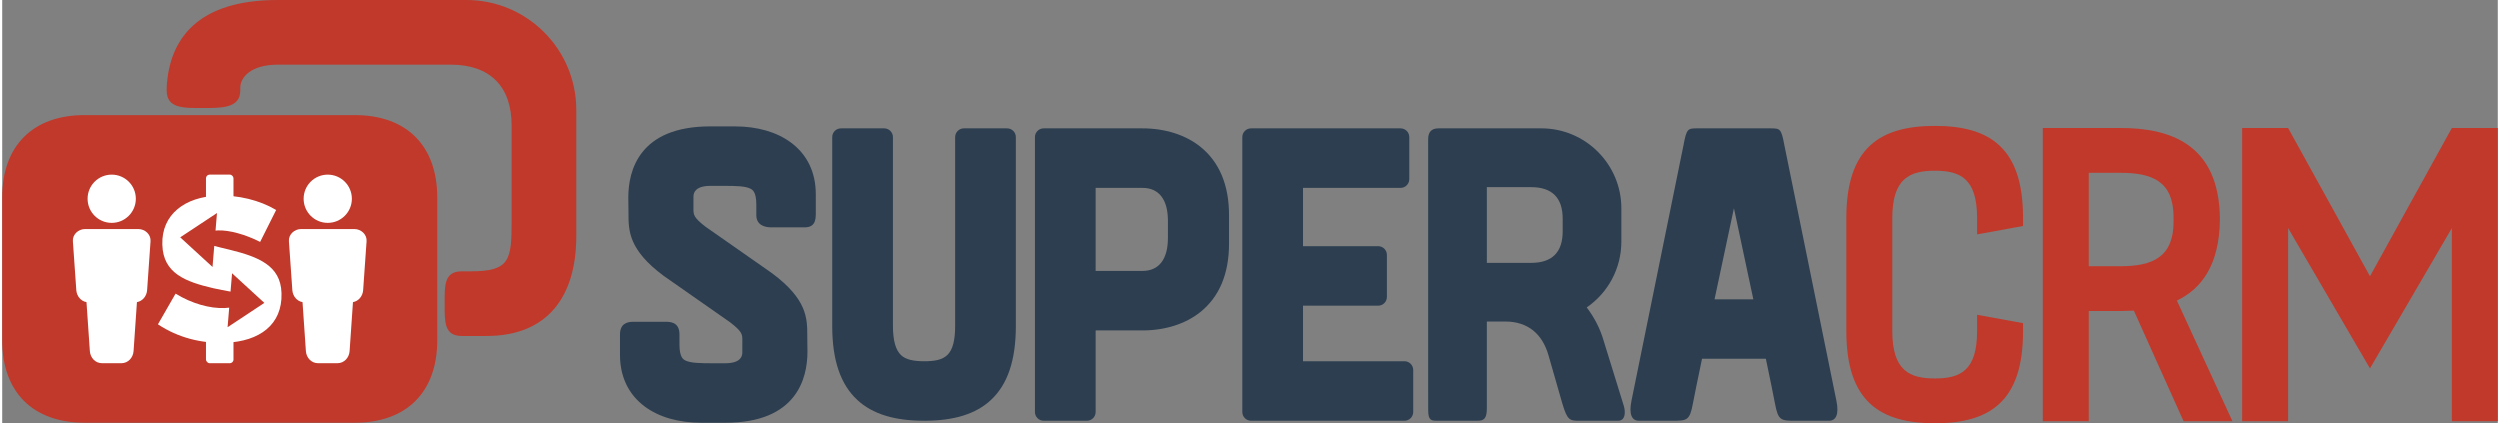
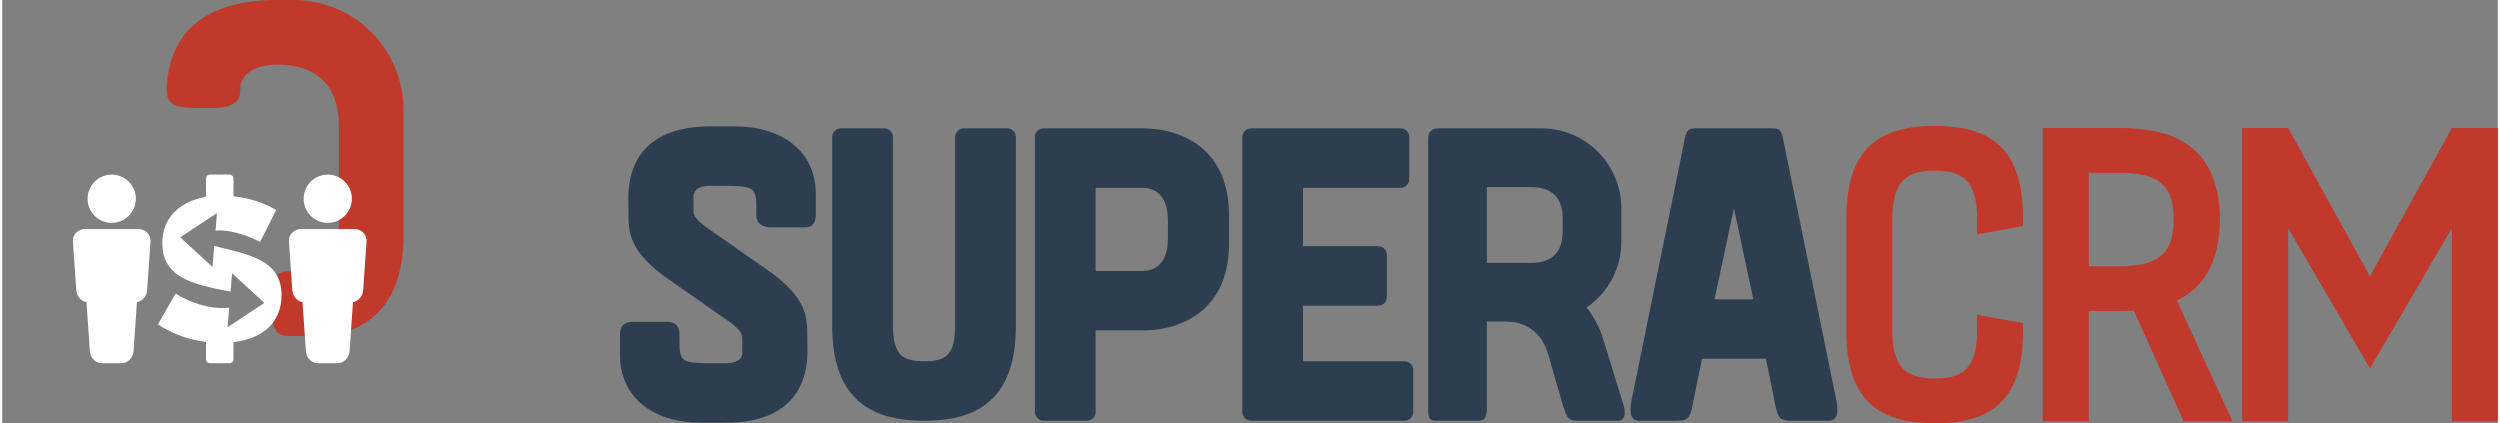
<svg xmlns="http://www.w3.org/2000/svg" xml:space="preserve" width="1199px" height="203px" version="1.1" style="shape-rendering:geometricPrecision; text-rendering:geometricPrecision; image-rendering:optimizeQuality; fill-rule:evenodd; clip-rule:evenodd" viewBox="0 0 1193.99 202.51">
  <rect x="0" y="0" width="1193.99" height="202.51" fill="#808080" stroke="none" />
  <defs>
    <style type="text/css">
   
    .fil4 {fill:white}
    .fil0 {fill:#2C3E50;fill-rule:nonzero}
    .fil2 {fill:#C0392B;fill-rule:nonzero}
    .fil1 {fill:#C0392B;fill-rule:nonzero}
    .fil3 {fill:white;fill-rule:nonzero}
   
  </style>
  </defs>
  <g id="Camada_x0020_1">
    <path class="fil0" d="M819.25 143.2c4.72,-22.33 9.26,-43.51 9.26,-43.51l0 0c0.02,0.07 0.02,0.06 0.01,0l0.02 0c-0.01,0.06 -0.01,0.07 0.01,0l0 0c0,0 4.53,21.18 9.26,43.51l-18.56 0zm58.31 48.59c0,-0.01 0,-0.02 0,-0.03 -0.15,-0.83 -24.7,-121.19 -24.85,-122.05 -0.01,-0.01 -0.01,-0.02 -0.01,-0.03 -1.53,-8.26 -2.03,-8.27 -6.86,-8.27l-3.47 0 -0.37 0 0 0 -26.98 0 0 0 -0.34 0 -3.46 0c-4.84,0 -5.33,0.01 -6.86,8.27 0,0.01 -0.01,0.02 -0.01,0.03 -0.16,0.86 -24.7,121.22 -24.85,122.05 0,0.01 0,0.02 0,0.03 -1.32,6.48 0.22,9.51 3.53,9.51l9.57 0 0.61 0 0.62 0 5.09 0c7.1,0 8.46,0 9.98,-8.27 0,-0.01 0.01,-0.01 0.01,-0.02 0.57,-3.13 2.23,-11.21 4.35,-21.38l30.54 0c2.12,10.17 3.78,18.25 4.35,21.38 0,0.01 0,0.01 0.01,0.02 1.52,8.27 2.87,8.27 9.97,8.27l5.1 0 0.61 0 0.62 0 9.56 0c3.32,0 4.86,-3.03 3.54,-9.51z" />
    <path class="fil0" d="M746.6 106.48l0 2.35 0 1.85c0,10.01 -5.07,15.09 -15.09,15.09l-21.2 0 0 -29.04c0,-0.85 -0.01,-5.19 -0.01,-7.19l6.54 0 0.67 0 12.16 0c0.04,0 0.08,0 0.12,0l1.72 0c10.02,0 15.09,5.08 15.09,15.09l0 1.85zm19.57 56.46c-1.59,-5.53 -4.34,-10.94 -8.07,-15.86 10.32,-7.09 16.57,-18.78 16.57,-31.52l0 -6.73 0 -2.42 0 -6.73c0,-21.1 -17.17,-38.27 -38.27,-38.27l-6.73 0 -0.35 0 -42.15 0c-3.51,0 -4.93,1.95 -4.93,5.11l0 109.46 0 9.32c0,2.01 0.01,10.9 0.01,10.9 0,5.03 1.48,5.1 4.46,5.1l8.97 0 0.6 0 0.6 0 8.97 0c2.98,0 4.46,-0.91 4.46,-5.94l0 -10.06 0 -9.32 0 -22.15 9.17 0c10.31,0.13 17.34,5.72 20.33,16.17 0,0 5.74,20.02 6.63,23.1 0.01,0.04 0.02,0.08 0.04,0.12 2.39,8.08 3.61,8.08 8.31,8.08l6.46 0 0.6 0 0.6 0 10.65 0c3.53,0 3.61,-4.09 2.77,-7.02l-9.7 -31.34z" />
    <path class="fil0" d="M480.78 61.41l-20.67 0c-2.31,0 -4.18,1.87 -4.18,4.19l0 7.43 0 60.88 0 21.87c0,14.5 -4.77,17.05 -14.79,17.05 -5.45,0 -8.84,-0.87 -11,-2.83 -2.68,-2.44 -3.98,-7.09 -3.98,-14.22l0 -21.47 0 -61.28 0 -7.43c0,-2.32 -1.88,-4.19 -4.19,-4.19l-20.66 0c-2.32,0 -4.19,1.87 -4.19,4.19l0 7.43 0 60.17 0 22.77c0,16.34 3.94,27.93 12.03,35.41 7.22,6.68 17.68,9.92 31.99,9.92 14.29,0 24.73,-3.24 31.9,-9.93 8.03,-7.47 11.93,-19.05 11.93,-35.4l0 -23.44 0 -59.5 0 -7.43c0,-2.32 -1.88,-4.19 -4.19,-4.19z" />
    <path class="fil0" d="M557.73 113.88c0,10.15 -4.31,15.74 -12.16,15.74l-22.43 0 0 -39.73 22.43 0c7.85,0 12.16,5.58 12.16,15.73l0 8.26zm15.47 -43.71c-7.06,-5.65 -16.88,-8.76 -27.63,-8.76l-47.28 0c-2.31,0 -4.19,1.87 -4.19,4.19l0 131.52c0,2.31 1.88,4.18 4.19,4.18l20.67 0c2.31,0 4.18,-1.87 4.18,-4.18l0 -39.03 22.43 0c10.75,0 20.57,-3.11 27.63,-8.76 9.13,-7.31 13.76,-18.35 13.76,-32.82l0 -13.52c0,-14.47 -4.63,-25.51 -13.76,-32.82z" />
    <path class="fil0" d="M670.9 172.83l-48.54 0 0 -26.58 35.95 0c2.31,0 4.18,-1.87 4.18,-4.18l0 -20.11c0,-2.31 -1.87,-4.18 -4.18,-4.18l-35.95 0 0 -27.89 46.66 0c2.31,0 4.18,-1.88 4.18,-4.19l0 -20.1c0,-2.32 -1.87,-4.19 -4.18,-4.19l-50.84 0 -20.67 0c-2.31,0 -4.19,1.87 -4.19,4.19l0 131.52c0,2.31 1.88,4.18 4.19,4.18l11.27 0 62.12 0c2.31,0 4.18,-1.87 4.18,-4.18l0 -20.11c0,-2.31 -1.87,-4.18 -4.18,-4.18z" />
    <path class="fil0" d="M377.44 68.26c-6.82,-5.1 -16.15,-7.79 -26.98,-7.79l-11.75 0c-34.07,0 -39.16,21.31 -39.16,34.01 0,0.71 0.02,1.76 0.04,2.93 0.03,1.44 0.05,3.07 0.05,4.45l0 0.29c0,8.13 0,17.36 16.89,29.87 0.03,0.02 0.06,0.04 0.09,0.06l31.66 22.13c5.83,4.5 5.83,5.79 5.83,8.6 0,0.76 0,1.49 -0.01,2.3 0,1.01 0,2.15 0,3.64 0,1.88 -1.06,5.04 -8.11,5.04l-6.68 0c-5.57,0 -10.04,-0.1 -12.48,-1.34 -0.91,-0.47 -2.8,-1.44 -2.8,-7.54l0 -1.54c0,-0.07 -0.01,-3.5 -0.01,-3.57 -0.08,-4.94 -3.29,-5.85 -6.3,-5.85l-7.31 0 -0.61 0 -0.61 0 -7.31 0c-3.02,0 -6.31,0.97 -6.31,6.07l0 9.84c0,10.34 4.08,18.84 11.8,24.6 6.83,5.09 16.16,7.78 26.99,7.78l11.74 0c34.07,0 39.16,-21.3 39.16,-34 0,-0.71 -0.02,-1.77 -0.04,-2.94 -0.02,-1.43 -0.05,-3.06 -0.05,-4.45l0 -0.28c0,-8.14 0.01,-17.36 -16.88,-29.87 -0.03,-0.02 -0.06,-0.04 -0.09,-0.07l-31.66 -22.13c-5.83,-4.49 -5.83,-5.78 -5.83,-8.6 0,-0.76 0,-1.49 0,-2.29 0,-1.02 0.01,-2.16 0.01,-3.64 0,-1.88 1.05,-5.05 8.11,-5.05l6.67 0c5.58,0 10.04,0.1 12.48,1.35 0.91,0.47 2.81,1.43 2.81,7.54l0 1.53c0,0.07 0,3.49 0,3.55 0,4.9 4.13,5.88 7.14,5.88l6.47 -0.01 0.62 0 0.61 0 8.15 0.01c3.01,0 5.46,-0.98 5.46,-6.08l0 -9.83c0,-10.34 -4.08,-18.85 -11.8,-24.6z" />
-     <path class="fil1" d="M208.14 94.47c0,-24.73 -14.68,-39.4 -39.41,-39.4l-129.33 0c-24.73,0 -39.4,14.67 -39.4,39.4l0 68.37c0,24.73 14.67,39.4 39.4,39.4l129.33 0c24.73,0 39.41,-14.67 39.41,-39.4l0 -68.37z" />
-     <path class="fil1" d="M222.06 0l-90.31 0c-38.16,0 -51.88,18.56 -53.07,41.92l0.03 0c-0.02,1.7 -0.03,0.66 -0.03,1.37 0.01,8.73 8.29,8.39 17,8.39 8.72,0 18.23,0.34 18.23,-8.39 0,-1.82 0,-0.43 0,-1.37 0,-4.91 5.04,-10.99 18.01,-10.99l82.66 0c18.77,0 29.15,10.38 29.15,29.15l0 40.65 0 0 0 4.77c0,18.77 -0.71,24.31 -19.48,24.31 0,0 2.76,0 -4.37,0 -8.54,0 -8.2,6.93 -8.2,15.47 0,8.53 -0.34,15.46 8.2,15.46l11.86 0c29.04,0 42.92,-18.71 42.92,-47.76l0 -12.25 0 0 0 -48.13c0,-29.05 -23.55,-52.6 -52.6,-52.6z" />
+     <path class="fil1" d="M222.06 0l-90.31 0c-38.16,0 -51.88,18.56 -53.07,41.92l0.03 0c-0.02,1.7 -0.03,0.66 -0.03,1.37 0.01,8.73 8.29,8.39 17,8.39 8.72,0 18.23,0.34 18.23,-8.39 0,-1.82 0,-0.43 0,-1.37 0,-4.91 5.04,-10.99 18.01,-10.99c18.77,0 29.15,10.38 29.15,29.15l0 40.65 0 0 0 4.77c0,18.77 -0.71,24.31 -19.48,24.31 0,0 2.76,0 -4.37,0 -8.54,0 -8.2,6.93 -8.2,15.47 0,8.53 -0.34,15.46 8.2,15.46l11.86 0c29.04,0 42.92,-18.71 42.92,-47.76l0 -12.25 0 0 0 -48.13c0,-29.05 -23.55,-52.6 -52.6,-52.6z" />
    <path class="fil2" d="M944.87 150.61l0 7.82c0,19.03 -8.19,22.64 -20.19,22.64 -11.99,0 -20.38,-3.61 -20.38,-22.64l0 -54.11c0,-19.04 8.39,-22.64 20.38,-22.64 12,0 20.19,3.6 20.19,22.64l0 7.82 21.98 -4.01 0 -4.01c0,-33.46 -15.99,-43.88 -42.17,-43.88 -26.17,0 -42.36,10.42 -42.36,43.88l0 54.51c0,33.46 16.19,43.88 42.36,43.88 26.18,0 42.17,-10.42 42.17,-43.88l0 -4.01 -21.98 -4.01zm122.16 50.9l-26.58 -57.71c11.79,-5.61 20.39,-17.04 20.59,-38.88 -0.2,-36.67 -24.78,-43.68 -47.56,-43.68l-37.18 0 0 140.27 21.99 0 0 -52.7 15.19 0c2.19,0 4.19,-0.2 6.39,-0.2l23.78 52.9 23.38 0zm-68.74 -74.14l0 -44.69 15.19 0c15.38,0 25.38,4.21 25.38,21.24l0 2.21c0,16.83 -10,21.24 -25.38,21.24l-15.19 0zm62.75 -22.65c0,0.2 0,0.2 0,0.2l0 0.2 0 -0.4zm110.97 -43.48l-39.17 70.94 -39.17 -70.94 -21.98 0 0 140.27 21.98 0 0 -92.38 39.17 67.13 39.17 -67.13 0 92.38 21.98 0 0 -140.27 -21.98 0z" />
    <g id="_2550143629984">
      <path class="fil3" d="M106.74 163.99c16.46,-0.6 27.33,-8.75 26.89,-23.61l-0.01 -0.25c-0.39,-13.11 -11.15,-17.27 -24.59,-20.6 -2.74,-0.68 -5.37,-1.26 -7.58,-1.87l-0.83 10.06 -15.45 -14.17 17.58 -11.62 -0.69 8.4c0.4,-0.05 0.8,-0.08 1.2,-0.09 5.36,-0.2 13.04,1.9 20.14,5.51l7.66 -15.28c-7.88,-4.71 -18.2,-7.21 -28.05,-6.85 -15.59,0.57 -26.83,8.98 -26.4,23.34l0.01 0.25c0.41,13.61 11.16,17.63 24.59,20.73 2.57,0.59 5.42,1.08 8.03,1.58l0.73 -8.77 15.45 14.17 -17.59 11.63 0.77 -9.36c-0.8,0.1 -1.56,0.16 -2.23,0.19 -6.99,0.25 -15.55,-2.06 -23.43,-6.9l-8.43 14.68c9.55,6.4 20.88,9.24 32.23,8.83z" />
      <rect class="fil4" x="97.49" y="83.55" width="13.16" height="12.67" rx="1.74" ry="1.74" />
      <rect class="fil4" x="97.49" y="161.1" width="13.16" height="12.67" rx="1.74" ry="1.74" />
    </g>
    <path class="fil4" d="M39.61 109.59l25.56 0c3.19,0 6.02,2.62 5.8,5.79l-1.64 23.45c-0.2,2.85 -2.19,5.26 -4.87,5.72l-1.61 23.42c-0.22,3.17 -2.62,5.8 -5.8,5.8l-9.33 0c-3.17,0 -5.58,-2.62 -5.79,-5.8l-1.61 -23.42c-2.68,-0.46 -4.67,-2.86 -4.87,-5.72l-1.64 -23.45c-0.22,-3.18 2.61,-5.79 5.8,-5.79zm12.78 -26.04c6.37,0 11.54,5.16 11.54,11.54 0,6.37 -5.17,11.54 -11.54,11.54 -6.38,0 -11.54,-5.17 -11.54,-11.54 0,-6.38 5.16,-11.54 11.54,-11.54z" />
    <path class="fil4" d="M142.97 109.59l25.56 0c3.19,0 6.02,2.62 5.8,5.79l-1.64 23.45c-0.2,2.85 -2.19,5.26 -4.87,5.72l-1.61 23.42c-0.21,3.17 -2.62,5.8 -5.8,5.8l-9.33 0c-3.17,0 -5.58,-2.62 -5.79,-5.8l-1.61 -23.42c-2.68,-0.46 -4.67,-2.86 -4.87,-5.72l-1.64 -23.45c-0.22,-3.18 2.61,-5.79 5.8,-5.79zm12.78 -26.04c6.37,0 11.54,5.16 11.54,11.54 0,6.37 -5.17,11.54 -11.54,11.54 -6.38,0 -11.54,-5.17 -11.54,-11.54 0,-6.38 5.16,-11.54 11.54,-11.54z" />
  </g>
</svg>